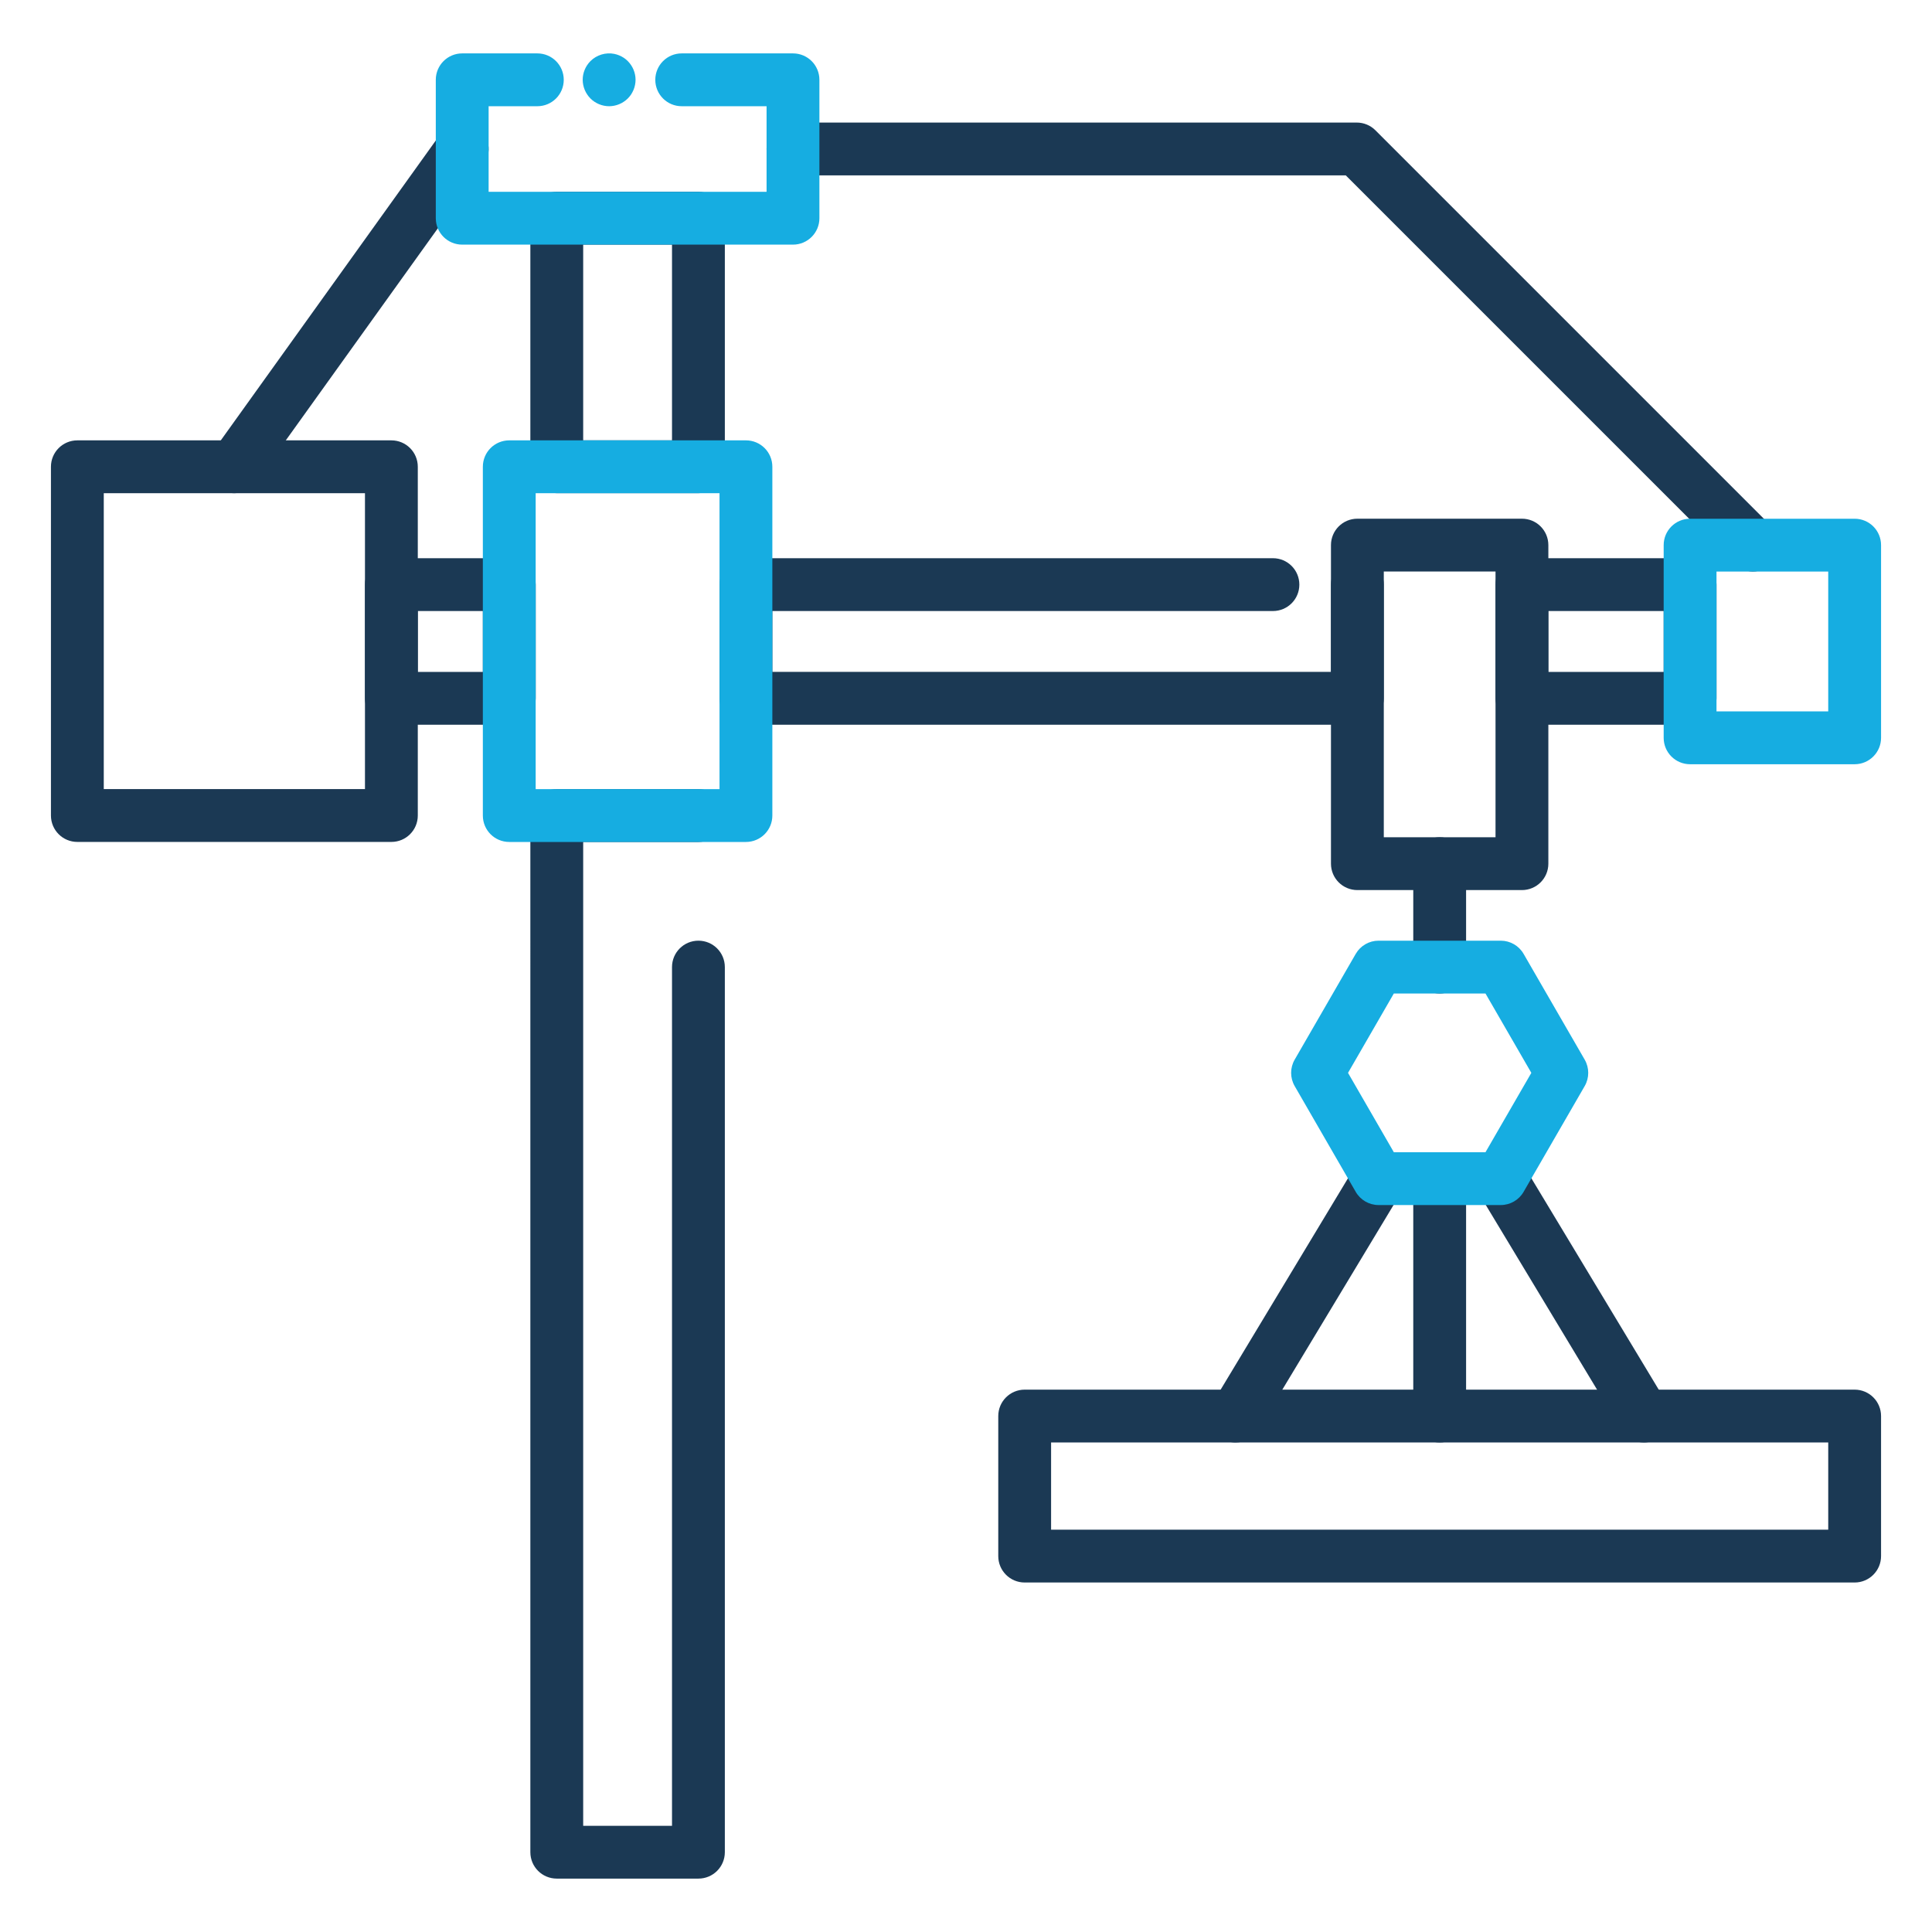
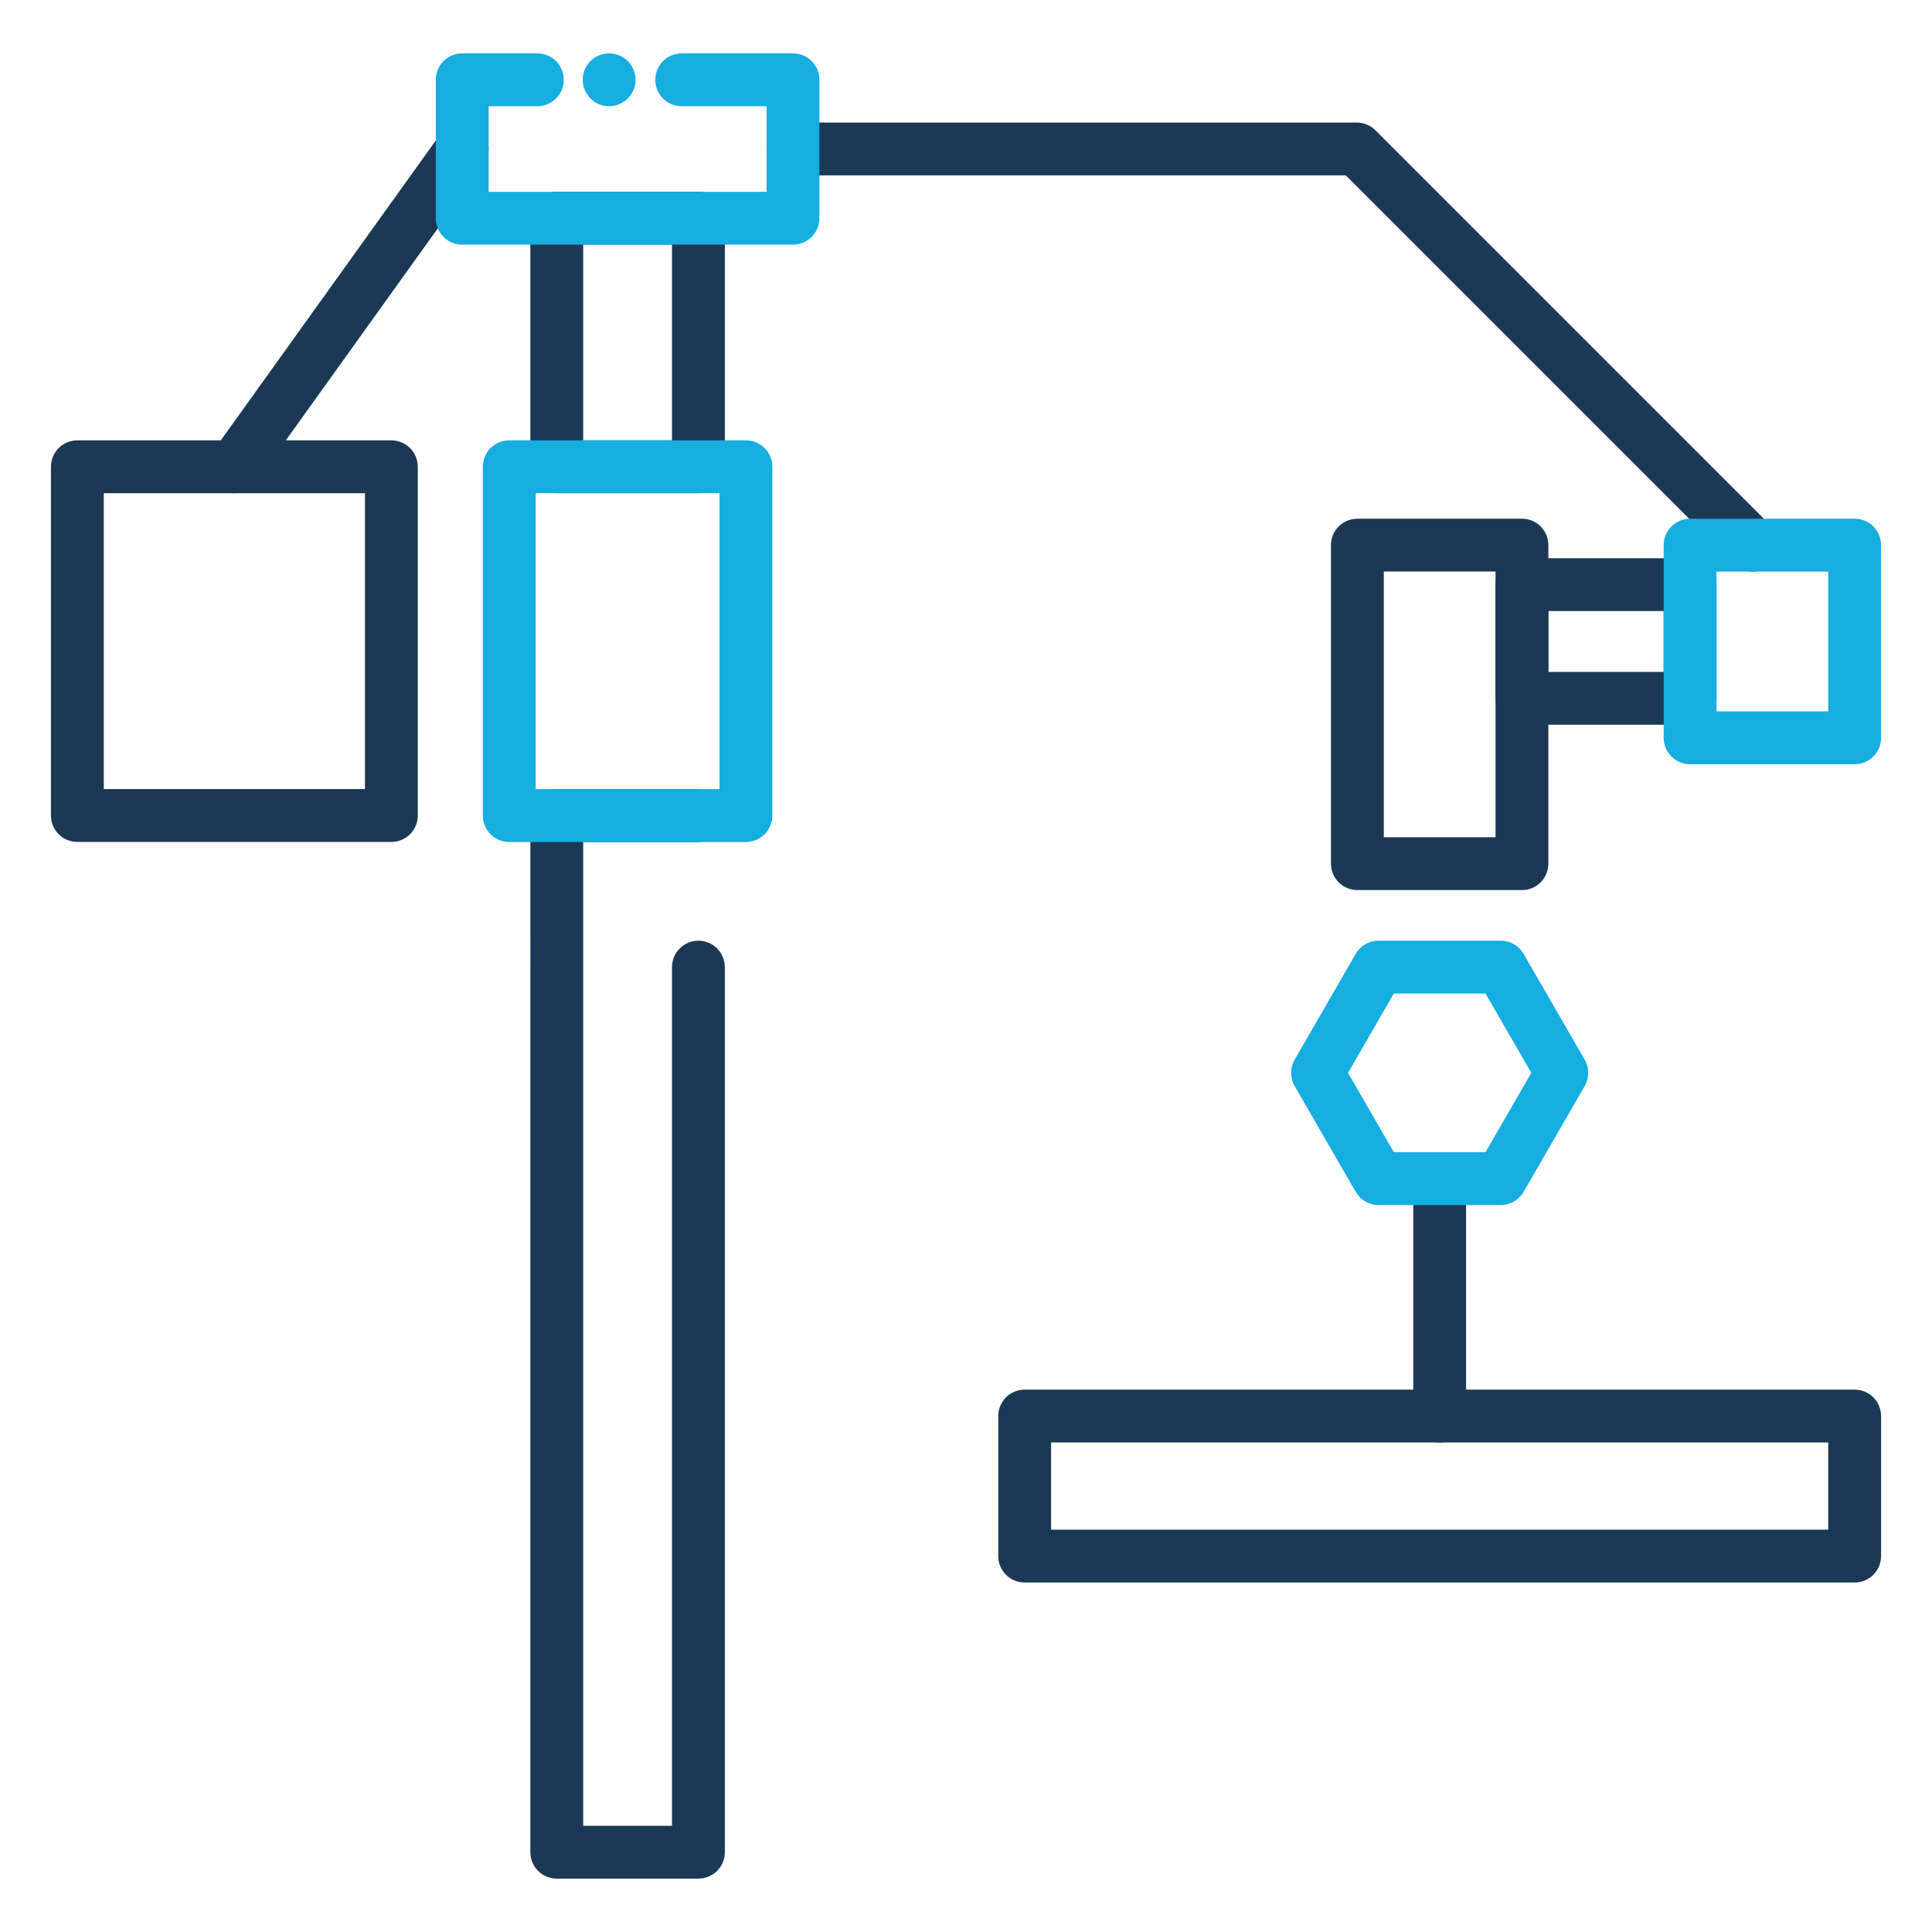
<svg xmlns="http://www.w3.org/2000/svg" width="800px" height="800px" viewBox="0 0 512 512" version="1.1" xml:space="preserve">
  <style type="text/css">
	.st0{fill:#16ADE1;}
	.st1{fill:#1B3954;}
</style>
  <g id="Layer_1" />
  <g id="Layer_2">
    <g>
      <g>
        <g>
          <path class="st1" d="M185.09,130.69h-37.54c-3.87,0-7-3.13-7-7V57.83c0-3.87,3.13-7,7-7h37.54c3.87,0,7,3.13,7,7v65.87      C192.09,127.56,188.96,130.69,185.09,130.69z M154.55,116.69h23.54V64.83h-23.54V116.69z" />
        </g>
        <g>
          <path class="st1" d="M185.09,497.85h-37.54c-3.87,0-7-3.13-7-7V216.13c0-3.87,3.13-7,7-7h37.54c3.87,0,7,3.13,7,7s-3.13,7-7,7      h-30.54v260.73h23.54V256.29c0-3.87,3.13-7,7-7s7,3.13,7,7v234.56C192.09,494.72,188.96,497.85,185.09,497.85z" />
        </g>
        <g>
          <path class="st1" d="M103.72,223.12H20.5c-3.87,0-7-3.13-7-7V123.7c0-3.87,3.13-7,7-7h83.22c3.87,0,7,3.13,7,7v92.43      C110.72,219.99,107.59,223.12,103.72,223.12z M27.5,209.12h69.22V130.7H27.5V209.12z" />
        </g>
        <g>
-           <path class="st1" d="M134.96,192.06h-31.24c-3.87,0-7-3.13-7-7v-30.13c0-3.87,3.13-7,7-7h31.24c3.87,0,7,3.13,7,7v30.13      C141.96,188.92,138.83,192.06,134.96,192.06z M110.72,178.06h17.24v-16.13h-17.24V178.06z" />
-         </g>
+           </g>
        <g>
-           <path class="st1" d="M359.72,192.06H197.68c-3.87,0-7-3.13-7-7v-30.13c0-3.87,3.13-7,7-7h139.66c3.87,0,7,3.13,7,7s-3.13,7-7,7      H204.68v16.13h148.04v-23.13c0-3.87,3.13-7,7-7s7,3.13,7,7v30.13C366.72,188.92,363.59,192.06,359.72,192.06z" />
-         </g>
+           </g>
        <g>
          <path class="st1" d="M447.89,192.06h-44.56c-3.87,0-7-3.13-7-7v-30.13c0-3.87,3.13-7,7-7h44.56c3.87,0,7,3.13,7,7v30.13      C454.89,188.92,451.76,192.06,447.89,192.06z M410.33,178.06h30.56v-16.13h-30.56V178.06z" />
        </g>
        <g>
          <path class="st1" d="M403.33,235.88h-43.61c-3.87,0-7-3.13-7-7v-84.42c0-3.87,3.13-7,7-7h43.61c3.87,0,7,3.13,7,7v84.42      C410.33,232.75,407.2,235.88,403.33,235.88z M366.72,221.88h29.61v-70.42h-29.61V221.88z" />
        </g>
        <g>
          <path class="st1" d="M464.53,151.46c-1.79,0-3.58-0.68-4.95-2.05L356.65,46.48h-146.5c-3.87,0-7-3.13-7-7s3.13-7,7-7h149.4      c1.86,0,3.64,0.74,4.95,2.05l104.98,104.98c2.73,2.73,2.73,7.17,0,9.9C468.11,150.78,466.32,151.46,464.53,151.46z" />
        </g>
        <g>
          <path class="st1" d="M62.1,130.7c-1.41,0-2.84-0.43-4.07-1.31c-3.14-2.25-3.86-6.63-1.61-9.77l60.38-84.21      c2.25-3.14,6.63-3.86,9.77-1.61c3.14,2.25,3.86,6.63,1.61,9.77L67.8,127.77C66.43,129.68,64.28,130.7,62.1,130.7z" />
        </g>
        <g>
          <path class="st1" d="M491.5,419.38H271.55c-3.87,0-7-3.13-7-7v-37.11c0-3.87,3.13-7,7-7H491.5c3.87,0,7,3.13,7,7v37.11      C498.5,416.24,495.37,419.38,491.5,419.38z M278.55,405.38H484.5v-23.11H278.55V405.38z" />
        </g>
        <g>
          <path class="st1" d="M381.53,382.27c-3.87,0-7-3.13-7-7v-62.91c0-3.87,3.13-7,7-7s7,3.13,7,7v62.91      C388.53,379.13,385.4,382.27,381.53,382.27z" />
        </g>
        <g>
-           <path class="st1" d="M381.53,263.29c-3.87,0-7-3.13-7-7v-27.41c0-3.87,3.13-7,7-7s7,3.13,7,7v27.41      C388.53,260.16,385.4,263.29,381.53,263.29z" />
-         </g>
+           </g>
        <g>
-           <path class="st1" d="M327.43,382.27c-1.23,0-2.48-0.32-3.61-1c-3.31-2-4.38-6.3-2.38-9.61l37.9-62.91c2-3.31,6.3-4.38,9.61-2.38      c3.31,2,4.38,6.3,2.38,9.61l-37.9,62.91C332.12,381.06,329.81,382.27,327.43,382.27z" />
-         </g>
+           </g>
        <g>
-           <path class="st1" d="M435.63,382.27c-2.37,0-4.69-1.21-6-3.39l-37.91-62.91c-2-3.31-0.93-7.61,2.38-9.61      c3.31-2,7.61-0.93,9.61,2.38l37.91,62.91c2,3.31,0.93,7.61-2.38,9.61C438.1,381.94,436.86,382.27,435.63,382.27z" />
-         </g>
+           </g>
        <g>
          <path class="st0" d="M210.15,64.83h-87.66c-3.87,0-7-3.13-7-7V21.15c0-3.87,3.13-7,7-7h19.91c3.87,0,7,3.13,7,7s-3.13,7-7,7      h-12.91v22.68h73.66V28.15h-22.49c-3.87,0-7-3.13-7-7s3.13-7,7-7h29.49c3.87,0,7,3.13,7,7v36.68      C217.15,61.69,214.02,64.83,210.15,64.83z" />
        </g>
        <g>
          <path class="st0" d="M161.43,28.15c-1.85,0-3.65-0.75-4.95-2.05c-0.33-0.33-0.62-0.69-0.87-1.07c-0.26-0.38-0.47-0.79-0.65-1.21      c-0.17-0.42-0.31-0.86-0.4-1.31c-0.09-0.45-0.14-0.91-0.14-1.37c0-1.84,0.75-3.64,2.06-4.95c1.62-1.62,4.04-2.37,6.31-1.91      c0.45,0.09,0.89,0.23,1.31,0.4c0.43,0.18,0.83,0.39,1.21,0.64c0.39,0.26,0.74,0.55,1.06,0.87c1.31,1.31,2.06,3.11,2.06,4.95      c0,0.46-0.05,0.92-0.14,1.37c-0.09,0.45-0.22,0.89-0.4,1.31s-0.39,0.83-0.64,1.21c-0.26,0.38-0.55,0.74-0.88,1.07      c-0.32,0.32-0.67,0.61-1.06,0.86c-0.38,0.26-0.78,0.47-1.21,0.65c-0.42,0.17-0.86,0.31-1.31,0.4S161.88,28.15,161.43,28.15z" />
        </g>
        <g>
          <path class="st0" d="M197.68,223.13h-62.72c-3.87,0-7-3.13-7-7v-92.43c0-3.87,3.13-7,7-7h62.72c3.87,0,7,3.13,7,7v92.43      C204.68,219.99,201.55,223.13,197.68,223.13z M141.96,209.13h48.72v-78.43h-48.72V209.13z" />
        </g>
        <g>
          <path class="st0" d="M491.5,202.53h-43.61c-3.87,0-7-3.13-7-7v-51.06c0-3.87,3.13-7,7-7h43.61c3.87,0,7,3.13,7,7v51.06      C498.5,199.39,495.37,202.53,491.5,202.53z M454.89,188.53h29.61v-37.06h-29.61V188.53z" />
        </g>
        <g>
          <path class="st0" d="M397.71,319.35h-32.37c-2.5,0-4.81-1.33-6.06-3.5l-16.18-28.03c-1.25-2.17-1.25-4.83,0-7l16.18-28.03      c1.25-2.17,3.56-3.5,6.06-3.5h32.37c2.5,0,4.81,1.33,6.06,3.5l16.19,28.03c1.25,2.17,1.25,4.84,0,7l-16.19,28.03      C402.52,318.02,400.21,319.35,397.71,319.35z M369.38,305.35h24.29l12.15-21.03l-12.15-21.03h-24.29l-12.14,21.03L369.38,305.35      z" />
        </g>
      </g>
    </g>
  </g>
</svg>